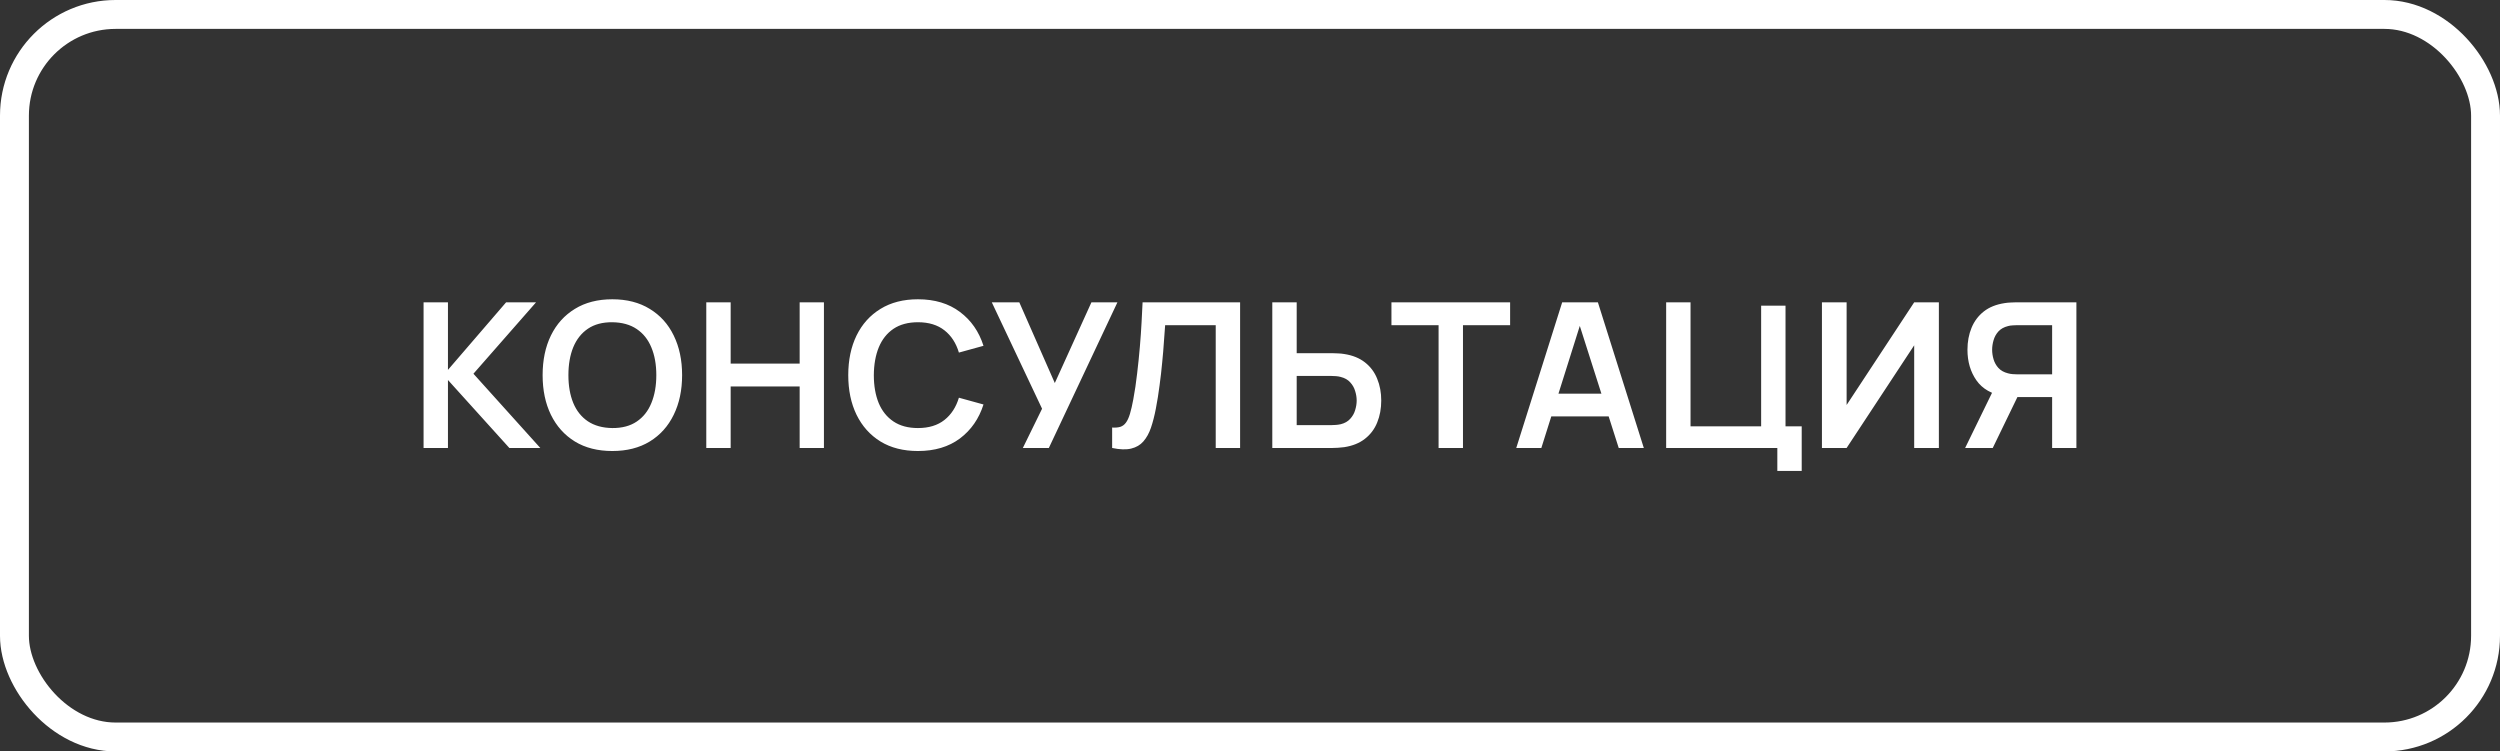
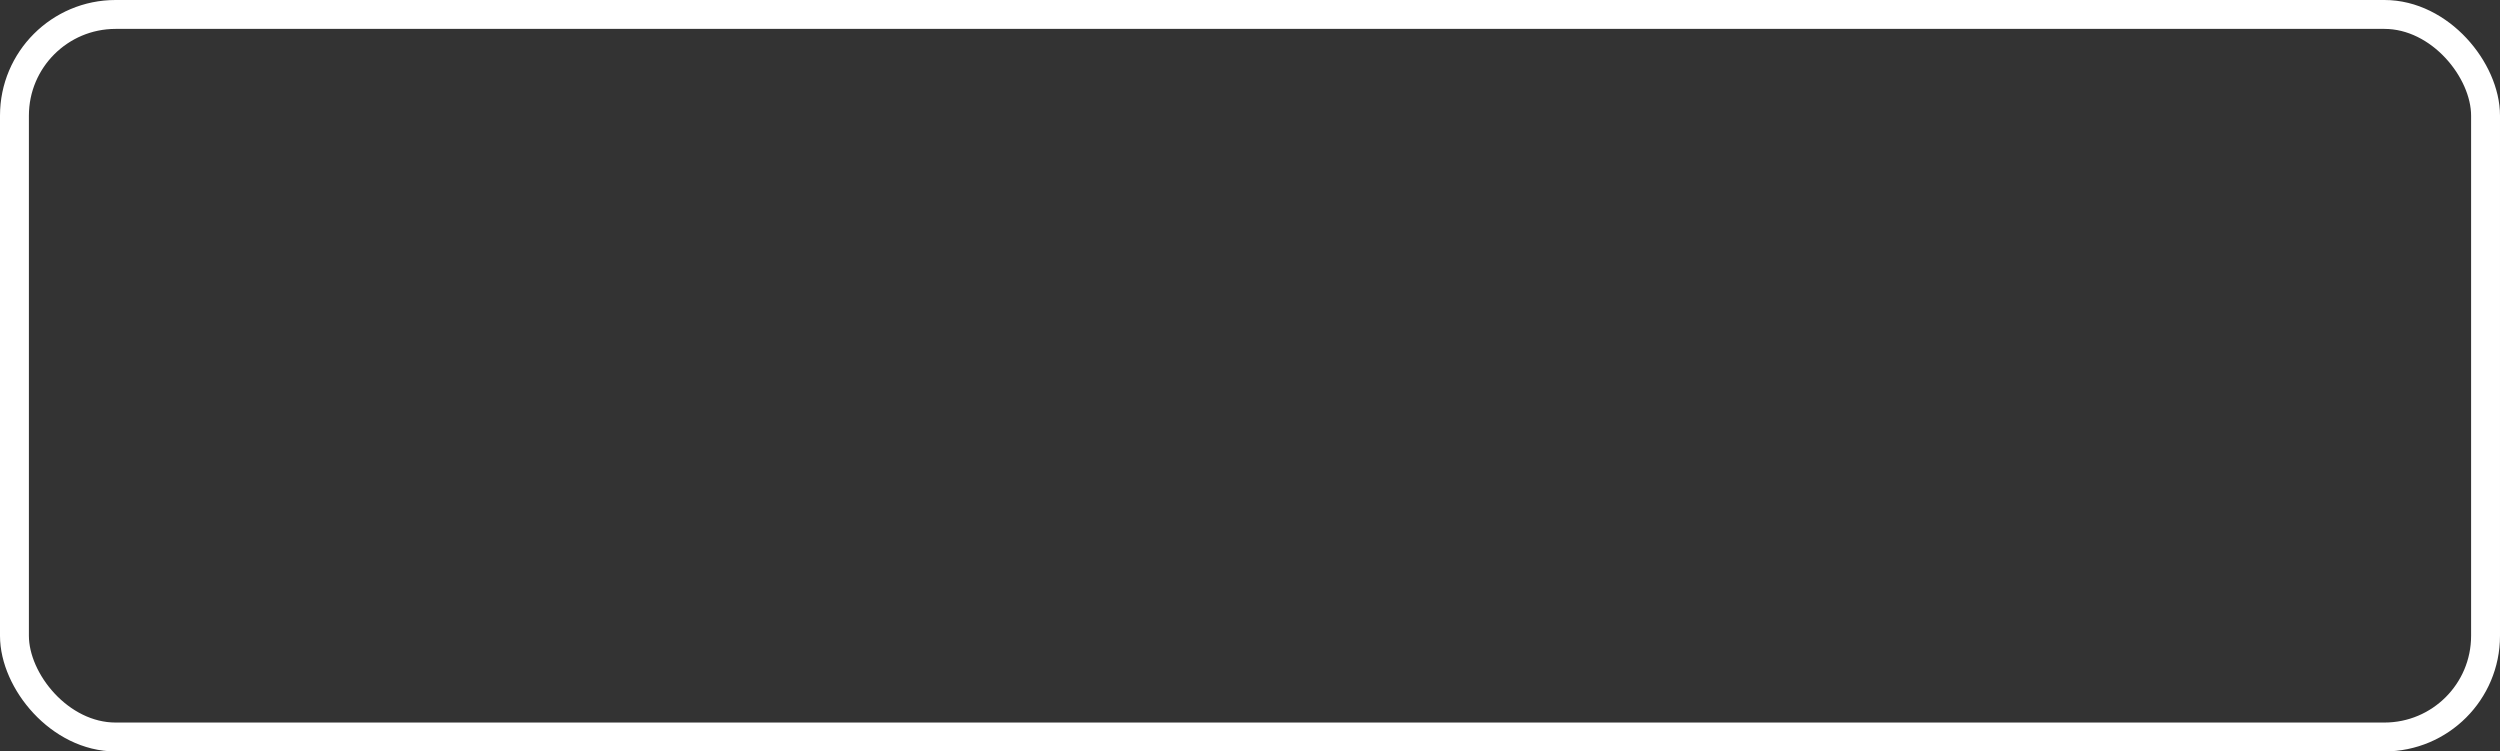
<svg xmlns="http://www.w3.org/2000/svg" width="173" height="52" viewBox="0 0 173 52" fill="none">
  <rect x="0" y="0" width="173" height="52" fill="#333333" stroke="none" />
  <rect x="1" y="1" width="171" height="50" rx="7" stroke="white" stroke-width="2" />
-   <path d="M29.311 31V20.92H30.998V25.596L35.023 20.92H37.095L32.762 25.862L37.389 31H35.247L30.998 26.296V31H29.311ZM42.372 31.21C41.364 31.21 40.5 30.991 39.782 30.552C39.063 30.109 38.51 29.493 38.123 28.704C37.74 27.915 37.549 27.001 37.549 25.96C37.549 24.919 37.74 24.005 38.123 23.216C38.51 22.427 39.063 21.814 39.782 21.375C40.5 20.932 41.364 20.71 42.372 20.71C43.38 20.71 44.243 20.932 44.962 21.375C45.685 21.814 46.238 22.427 46.621 23.216C47.008 24.005 47.202 24.919 47.202 25.96C47.202 27.001 47.008 27.915 46.621 28.704C46.238 29.493 45.685 30.109 44.962 30.552C44.243 30.991 43.38 31.21 42.372 31.21ZM42.372 29.621C43.048 29.626 43.611 29.476 44.059 29.173C44.511 28.87 44.85 28.443 45.074 27.892C45.302 27.341 45.417 26.697 45.417 25.96C45.417 25.223 45.302 24.583 45.074 24.042C44.85 23.496 44.511 23.071 44.059 22.768C43.611 22.465 43.048 22.308 42.372 22.299C41.695 22.294 41.133 22.444 40.685 22.747C40.237 23.05 39.898 23.477 39.67 24.028C39.446 24.579 39.334 25.223 39.334 25.96C39.334 26.697 39.446 27.339 39.67 27.885C39.894 28.426 40.23 28.849 40.678 29.152C41.13 29.455 41.695 29.612 42.372 29.621ZM48.875 31V20.92H50.562V25.162H55.336V20.92H57.016V31H55.336V26.744H50.562V31H48.875ZM63.522 31.21C62.514 31.21 61.65 30.991 60.931 30.552C60.213 30.109 59.66 29.493 59.273 28.704C58.89 27.915 58.699 27.001 58.699 25.96C58.699 24.919 58.89 24.005 59.273 23.216C59.66 22.427 60.213 21.814 60.931 21.375C61.65 20.932 62.514 20.71 63.522 20.71C64.683 20.71 65.652 21.002 66.427 21.585C67.201 22.164 67.745 22.945 68.058 23.93L66.356 24.399C66.16 23.741 65.827 23.228 65.356 22.859C64.884 22.486 64.273 22.299 63.522 22.299C62.845 22.299 62.28 22.451 61.828 22.754C61.38 23.057 61.041 23.484 60.812 24.035C60.589 24.581 60.474 25.223 60.469 25.96C60.469 26.697 60.581 27.341 60.806 27.892C61.034 28.438 61.375 28.863 61.828 29.166C62.28 29.469 62.845 29.621 63.522 29.621C64.273 29.621 64.884 29.434 65.356 29.061C65.827 28.688 66.16 28.174 66.356 27.521L68.058 27.99C67.745 28.975 67.201 29.759 66.427 30.342C65.652 30.921 64.683 31.21 63.522 31.21ZM70.781 31L72.111 28.284L68.632 20.92H70.536L72.993 26.506L75.527 20.92H77.326L72.58 31H70.781ZM76.96 31V29.586C77.184 29.6 77.373 29.584 77.527 29.537C77.681 29.486 77.81 29.39 77.912 29.25C78.02 29.105 78.113 28.902 78.192 28.641C78.272 28.375 78.349 28.041 78.423 27.64C78.531 27.066 78.619 26.469 78.689 25.848C78.764 25.223 78.827 24.609 78.878 24.007C78.93 23.4 78.969 22.831 78.997 22.299C79.025 21.767 79.049 21.307 79.067 20.92H85.815V31H84.128V22.502H80.628C80.605 22.815 80.577 23.193 80.544 23.636C80.516 24.075 80.477 24.551 80.425 25.064C80.379 25.577 80.318 26.109 80.243 26.66C80.173 27.211 80.087 27.752 79.984 28.284C79.891 28.769 79.779 29.206 79.648 29.593C79.518 29.976 79.343 30.293 79.123 30.545C78.909 30.792 78.626 30.958 78.276 31.042C77.931 31.126 77.492 31.112 76.96 31ZM88.043 31V20.92H89.731V24.441H92.209C92.302 24.441 92.428 24.446 92.587 24.455C92.745 24.46 92.89 24.474 93.02 24.497C93.599 24.586 94.078 24.779 94.456 25.078C94.838 25.377 95.121 25.755 95.302 26.212C95.489 26.665 95.582 27.166 95.582 27.717C95.582 28.272 95.489 28.779 95.302 29.236C95.121 29.689 94.838 30.064 94.456 30.363C94.078 30.662 93.599 30.855 93.02 30.944C92.89 30.963 92.745 30.977 92.587 30.986C92.433 30.995 92.306 31 92.209 31H88.043ZM89.731 29.418H92.138C92.237 29.418 92.341 29.413 92.454 29.404C92.57 29.395 92.68 29.378 92.782 29.355C93.058 29.285 93.275 29.161 93.433 28.984C93.597 28.807 93.711 28.606 93.776 28.382C93.847 28.153 93.882 27.932 93.882 27.717C93.882 27.502 93.847 27.283 93.776 27.059C93.711 26.835 93.597 26.634 93.433 26.457C93.275 26.28 93.058 26.156 92.782 26.086C92.68 26.058 92.57 26.039 92.454 26.03C92.341 26.021 92.237 26.016 92.138 26.016H89.731V29.418ZM99.55 31V22.502H96.288V20.92H104.5V22.502H101.238V31H99.55ZM104.925 31L108.103 20.92H110.574L113.752 31H112.016L109.132 21.956H109.51L106.661 31H104.925ZM106.696 28.816V27.241H111.988V28.816H106.696ZM122.991 32.589V31H115.298V20.92H116.985V29.502H121.871V21.151H123.558V29.502H124.678V32.589H122.991ZM134.17 31H132.462V23.895L127.786 31H126.078V20.92H127.786V28.025L132.462 20.92H134.17V31ZM143.687 31H142.007V27.479H139.403L138.682 27.416C137.823 27.276 137.186 26.912 136.771 26.324C136.355 25.731 136.148 25.024 136.148 24.203C136.148 23.648 136.241 23.144 136.428 22.691C136.614 22.234 136.897 21.856 137.275 21.557C137.653 21.258 138.133 21.065 138.717 20.976C138.852 20.953 138.994 20.939 139.144 20.934C139.298 20.925 139.424 20.92 139.522 20.92H143.687V31ZM137.898 31H135.987L138.171 26.52L139.886 26.898L137.898 31ZM142.007 25.904V22.502H139.592C139.498 22.502 139.393 22.507 139.277 22.516C139.16 22.521 139.053 22.537 138.955 22.565C138.675 22.635 138.453 22.759 138.29 22.936C138.131 23.113 138.019 23.316 137.954 23.545C137.888 23.769 137.856 23.988 137.856 24.203C137.856 24.418 137.888 24.637 137.954 24.861C138.019 25.085 138.131 25.286 138.29 25.463C138.453 25.64 138.675 25.764 138.955 25.834C139.053 25.862 139.16 25.881 139.277 25.89C139.393 25.899 139.498 25.904 139.592 25.904H142.007Z" fill="white" />
</svg>